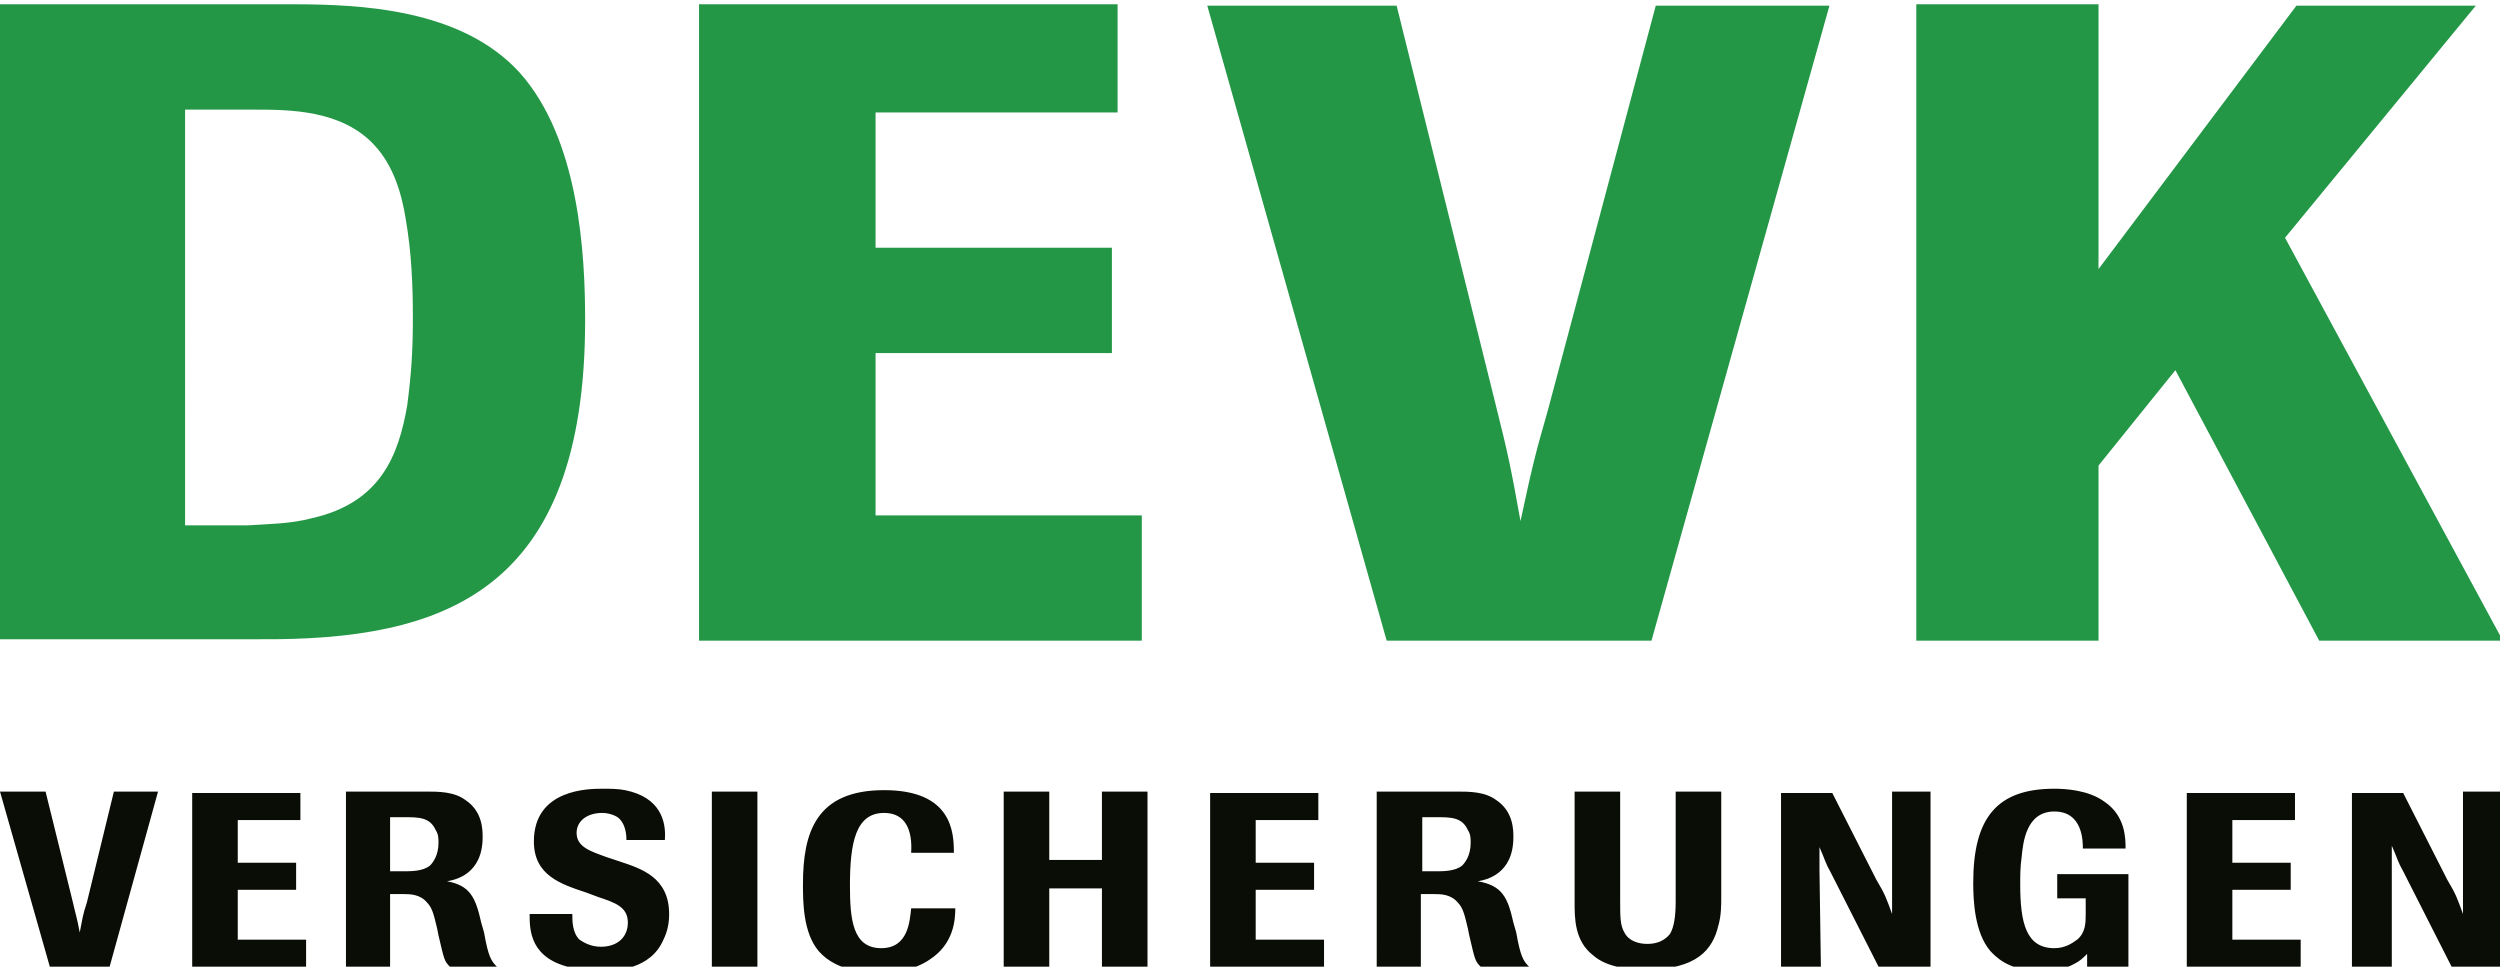
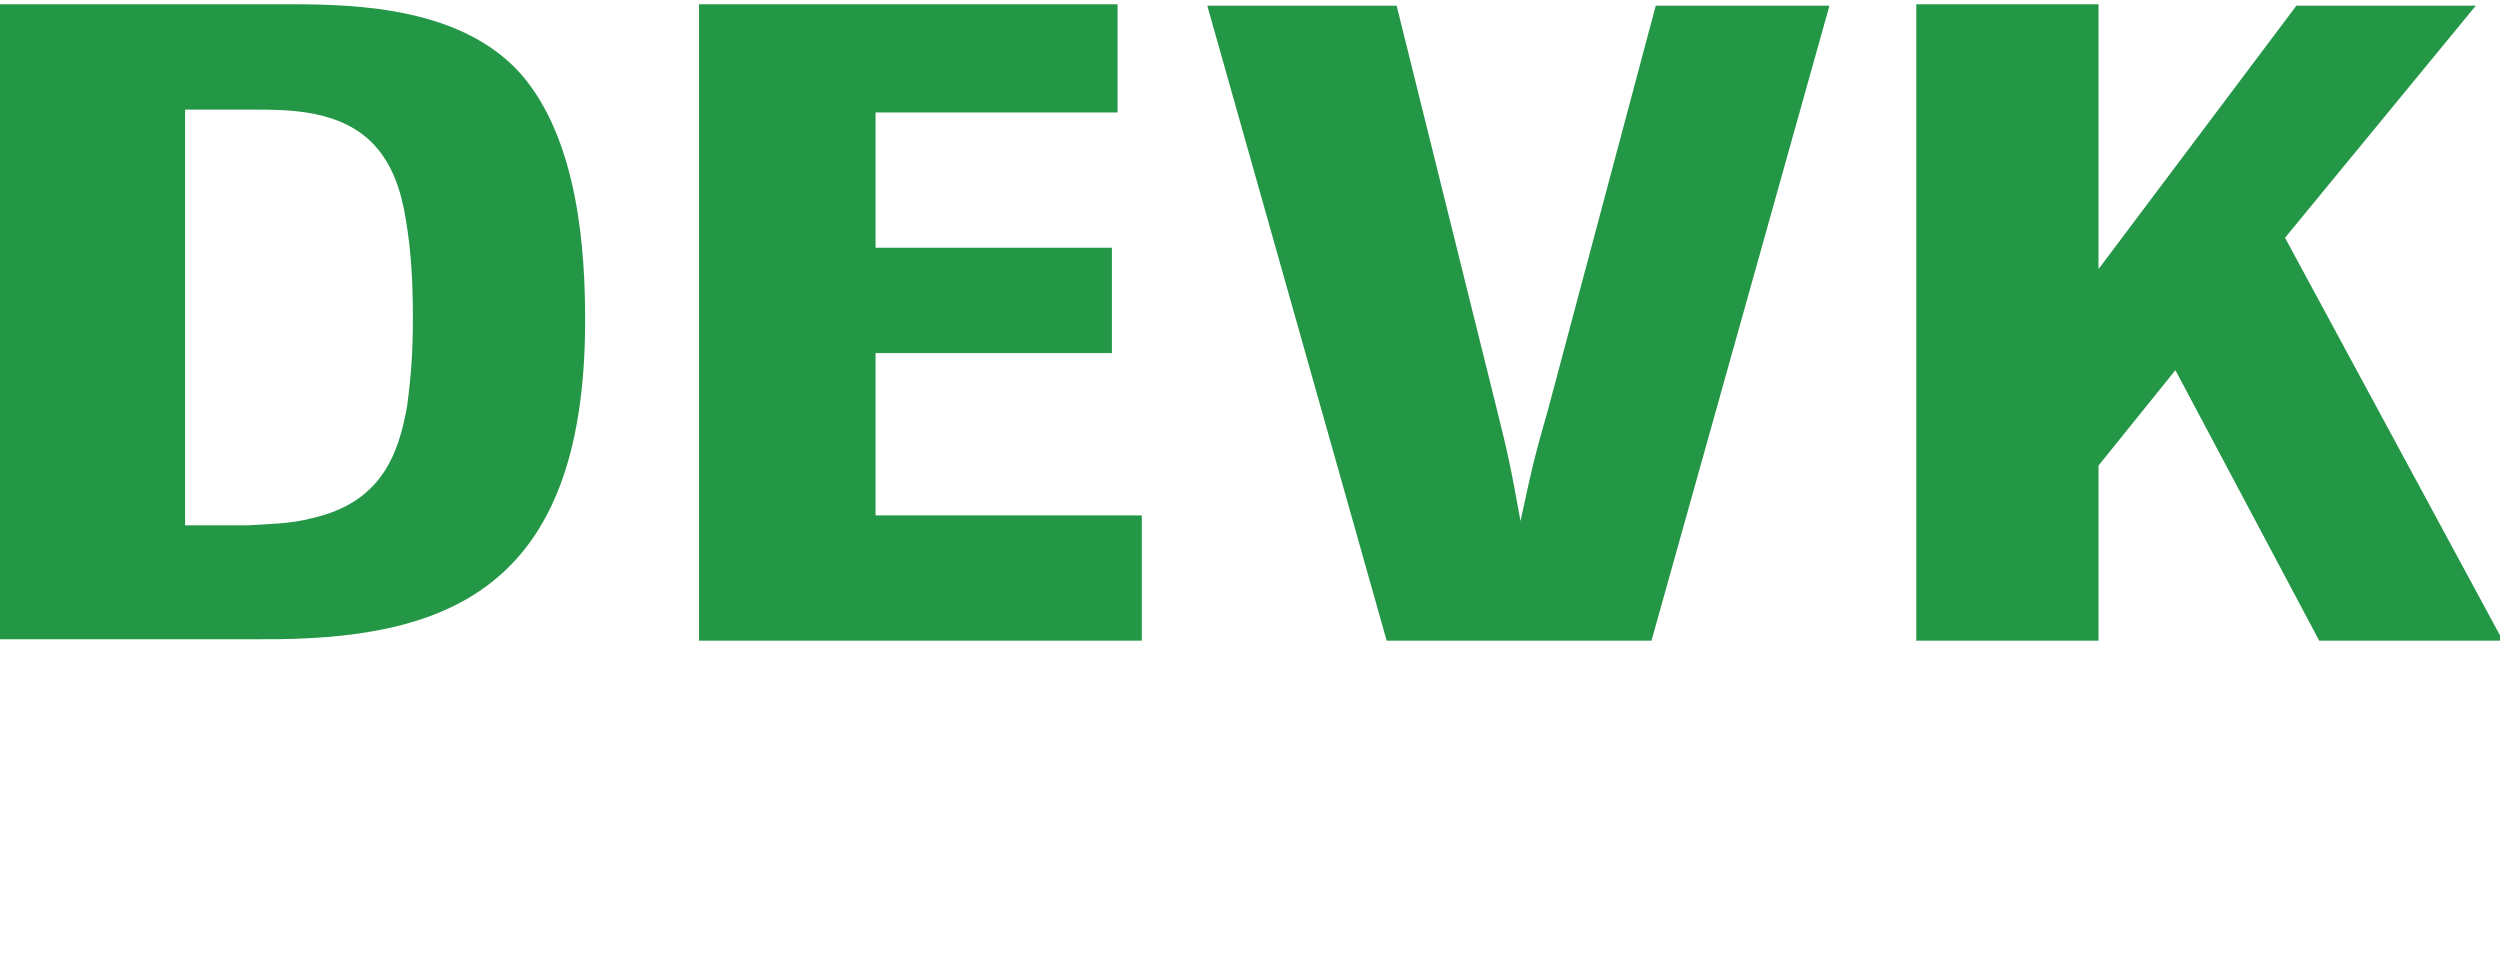
<svg xmlns="http://www.w3.org/2000/svg" id="Ebene_1" x="0px" y="0px" width="175.6px" height="67.9px" viewBox="0 0 175.6 67.9" style="enable-background:new 0 0 175.6 67.9;" xml:space="preserve">
  <style type="text/css">	.st0{fill-rule:evenodd;clip-rule:evenodd;fill:#239746;}	.st1{fill-rule:evenodd;clip-rule:evenodd;fill:#0A0C06;}</style>
  <g>
    <path class="st0" d="M0,45V0.3h19.9c0.1,0,0.1,0,0.2,0s0.2,0,0.2,0c0.1,0,0.2,0,0.2,0c4.8,0,11.9,0.3,16,4.8  c4.2,4.7,4.6,12.8,4.6,17.4c0,19.1-9.9,22.5-22.9,22.4H0L0,45z M13.1,36.9l2.3,0h2c1.5-0.1,3-0.1,4.5-0.5c4.9-1.1,6.1-4.5,6.7-7.9  c0.3-2.3,0.4-3.9,0.4-6.2c0-2.3-0.1-4.6-0.5-6.9c-0.3-1.9-0.9-3.8-2.2-5.2c-2.3-2.5-6-2.5-8.5-2.5h-4.8V36.9L13.1,36.9z M80.2,45  v-8.8H61.5V24.8h16.6v-7.4H61.5V7.9h17V0.3H49.1V45H80.2L80.2,45z M116,45l12.5-44.6h-12.2l-7.6,28.5c-0.8,2.8-1,3.5-1.9,7.7  c-0.7-3.9-0.9-4.8-1.7-8l-7-28.2H84.8L97.4,45H116L116,45z M160.5,16.7l13.4-16.3h-12.6l-13.9,18.5V0.3h-12.8V45h12.8V32.7l5.4-6.7  l10.1,19h12.9L160.5,16.7L160.5,16.7z" />
-     <path class="st1" d="M11.1,55.6L7.7,67.9H3.5L0,55.6h3.2l1.9,7.7c0.2,0.9,0.3,1.1,0.5,2.2c0.2-1,0.2-1.2,0.5-2.1L8,55.6H11.1  L11.1,55.6z M21.6,66h-4.9v-3.5h4.1v-1.9h-4.1v-3h4.4v-1.9h-7.6v12.3h8V66L21.6,66z M33.8,64.8l0.2,0.7c0.3,1.7,0.5,2,0.9,2.4h-3.3  c-0.4-0.4-0.4-0.5-0.8-2.2l-0.1-0.5c-0.2-0.8-0.3-1.4-0.7-1.8c-0.5-0.6-1.2-0.6-1.7-0.6h-0.9v5.2h-3.1V55.6h5.6c0.9,0,2,0,2.8,0.6  c1.2,0.8,1.2,2.1,1.2,2.6c0,2.6-1.9,3-2.5,3.1C33,62.2,33.4,63,33.8,64.8L33.8,64.8z M27.4,57.3v3.9h0.9c0.6,0,1.4,0,1.9-0.4  c0.2-0.2,0.6-0.7,0.6-1.6c0-0.3,0-0.6-0.2-0.9c-0.4-0.9-1.2-0.9-2.2-0.9H27.4L27.4,57.3z M42,63c1.2,0.4,2.1,0.7,2.1,1.8  c0,1-0.7,1.7-1.9,1.7c-0.7,0-1.2-0.3-1.5-0.5c-0.5-0.5-0.5-1.3-0.5-1.8l-3,0c0,1.1,0,3.2,3.1,3.8c0.5,0.1,1,0.2,1.9,0.2  c1.1,0,3.5-0.1,4.4-2.2c0.3-0.6,0.4-1.2,0.4-1.8c0-2.6-2-3.2-3.5-3.7l-0.9-0.3c-1.1-0.4-2.1-0.7-2.1-1.7c0-0.8,0.7-1.4,1.8-1.4  c0.5,0,1,0.2,1.2,0.4c0.4,0.4,0.5,1,0.5,1.5l2.7,0c0.1-1.3-0.3-3-2.8-3.5c-0.5-0.1-1-0.1-1.6-0.1c-0.9,0-4.8,0-4.8,3.7  c0,2.4,1.9,3,3.7,3.6L42,63L42,63z M50,55.6v12.3h3.2V55.6H50L50,55.6z M64,63.8c-0.1,0.9-0.2,2.8-2.1,2.8c-2,0-2.2-2-2.2-4.4  c0-3,0.4-5.1,2.4-5.1c1.5,0,2,1.2,1.9,2.8H67c0-1.4-0.1-4.4-4.9-4.4c-4.8,0-5.7,3-5.7,6.6c0,1.2,0,3.4,1.1,4.7  c1.3,1.5,3.5,1.5,4.1,1.5c1.4,0,2.7-0.2,3.7-0.9c1.7-1.1,1.8-2.8,1.8-3.6H64L64,63.8z M80.6,55.6h-3.2v4.8h-3.7v-4.8h-3.2v12.3h3.2  v-5.5h3.7v5.5h3.2V55.6L80.6,55.6z M93.1,66h-4.9v-3.5h4.1v-1.9h-4.1v-3h4.4v-1.9h-7.6v12.3h8V66L93.1,66z M106.3,64.8l0.2,0.7  c0.3,1.7,0.5,2,0.9,2.4H104c-0.4-0.4-0.4-0.5-0.8-2.2l-0.1-0.5c-0.2-0.8-0.3-1.4-0.7-1.8c-0.5-0.6-1.2-0.6-1.7-0.6h-0.9v5.2h-3.1  V55.6h5.6c0.9,0,2,0,2.8,0.6c1.2,0.8,1.2,2.1,1.2,2.6c0,2.6-1.9,3-2.5,3.1C105.5,62.2,105.9,63,106.3,64.8L106.3,64.8z M99.9,57.3  v3.9h0.9c0.6,0,1.4,0,1.9-0.4c0.2-0.2,0.6-0.7,0.6-1.6c0-0.3,0-0.6-0.2-0.9c-0.4-0.9-1.2-0.9-2.2-0.9H99.9L99.9,57.3z M117.7,55.6  v7.7c0,1-0.1,1.8-0.4,2.3c-0.1,0.1-0.5,0.7-1.6,0.7c-0.6,0-1.3-0.2-1.6-0.8c-0.3-0.5-0.3-1.1-0.3-2.2v-7.7h-3.2v7.8  c0,1.1,0,2.7,1.3,3.7c1,0.9,2.7,1,3.7,1c3.6,0,4.7-1.4,5.1-3.1c0.2-0.7,0.2-1.4,0.2-2v-7.4H117.7L117.7,55.6z M135.6,55.6h-2.7  l0,6.3c0,0.9,0,1.3,0,2.3c-0.4-1.1-0.5-1.4-1.1-2.4l-3.1-6.1h-3.6v12.3h2.8l-0.1-6.9c0-0.7,0-0.9,0-1.6c0.4,0.9,0.4,1.1,0.8,1.8  l3.4,6.7h3.6V55.6L135.6,55.6z M149.4,61.4h-4.9v1.7h2v1.1c0,0.6,0,1.3-0.6,1.8c-0.4,0.3-0.9,0.6-1.6,0.6c-2,0-2.4-1.8-2.4-4.5  c0-0.6,0-1.2,0.1-1.9c0.1-1,0.3-3.2,2.3-3.2c2,0,2,2.1,2,2.6h3c0-0.7,0-2.3-1.5-3.3c-1.1-0.8-2.7-0.9-3.5-0.9c-4,0-5.7,2-5.7,6.6  c0,1.3,0.1,3.5,1.2,4.8c0.3,0.3,1.2,1.4,3.5,1.4c0.8,0,1.7-0.1,2.4-0.5c0.4-0.2,0.6-0.4,0.9-0.7v0.9h2.9V61.4L149.4,61.4z   M161.7,66h-4.9v-3.5h4.1v-1.9h-4.1v-3h4.4v-1.9h-7.6v12.3h8V66L161.7,66z M175.7,55.6H173l0,6.3c0,0.9,0,1.3,0,2.3  c-0.4-1.1-0.5-1.4-1.1-2.4l-3.1-6.1h-3.6v12.3h2.8L168,61c0-0.7,0-0.9,0-1.6c0.4,0.9,0.4,1.1,0.8,1.8l3.4,6.7h3.6V55.6L175.7,55.6z  " />
  </g>
</svg>